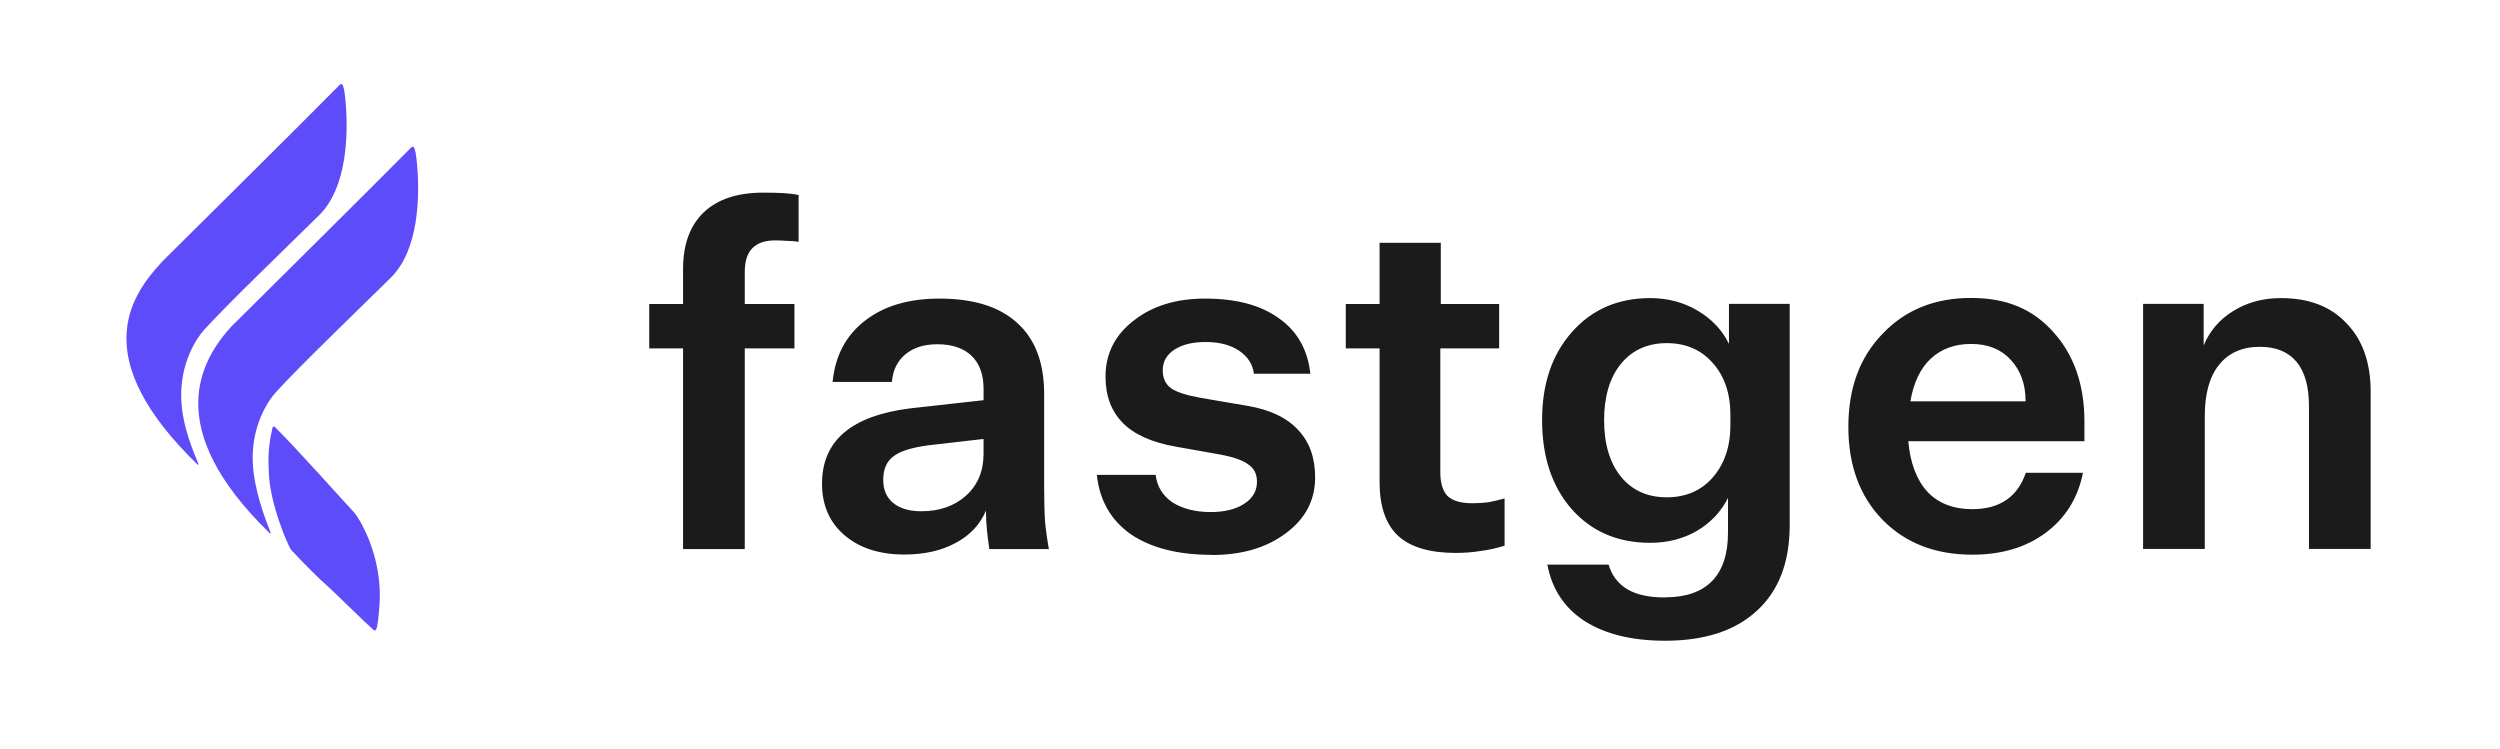
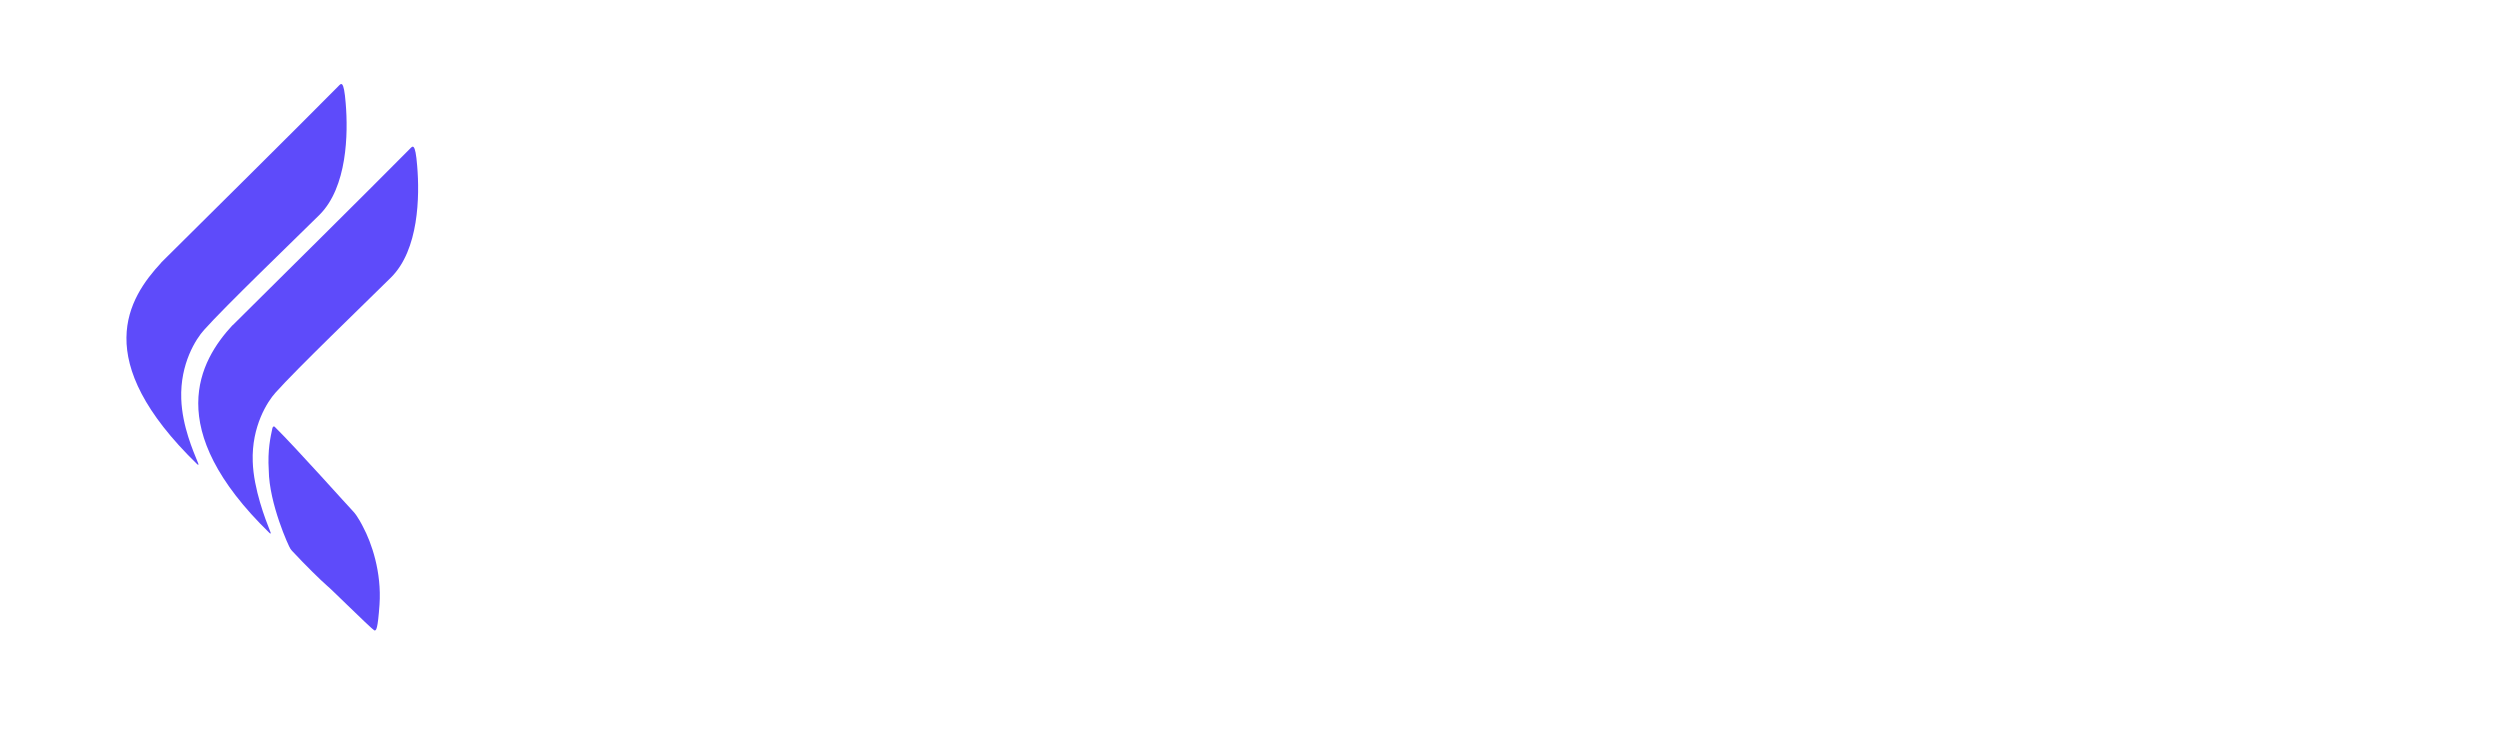
<svg xmlns="http://www.w3.org/2000/svg" viewBox="0 0 155.99 46.74">
  <g id="Fastgen">
    <path d="M14.51,20.29c-2.06,2.22-4.42,6.43,2.32,12.98.08.04.09.03.01-.16-.26-.65-1.02-2.6-1.07-4.31-.08-2.21.93-3.76,1.42-4.3,1.31-1.47,5.45-5.45,7.2-7.18s1.8-5.08,1.64-6.97c-.12-1.51-.29-1.23-.46-1.06-2.37,2.4-8.76,8.73-11.05,11h0Z" fill="#5e4bfa" />
-     <path d="M18.12,34.24c-.09-.11-1.33-2.82-1.35-4.9-.08-1.26.11-2.08.23-2.64.04-.1.1-.12.15-.06,1.33,1.31,4.62,5,4.86,5.24.31.31.64.99.64.99.53.99,1.17,2.82,1.03,4.86-.11,1.52-.2,1.65-.33,1.6-.07-.03-.92-.84-1.69-1.59-.58-.56-1.11-1.08-1.27-1.21-.36-.31-1.36-1.29-2.13-2.12-.05-.05-.05-.05-.14-.17ZM10.06,16.39c-2.06,2.22-4.48,6.05,2.26,12.59.08.04.09.03.01-.16-.26-.65-.96-2.22-1.02-3.93-.08-2.21.93-3.76,1.42-4.3,1.31-1.47,5.45-5.45,7.2-7.18,1.74-1.73,1.8-5.08,1.64-6.97-.12-1.51-.29-1.23-.46-1.06-2.37,2.4-8.76,8.73-11.05,11h0Z" fill="#5e4bfa" />
-     <path d="M42.62,34.26v-12.52h-2.11v-2.77h2.11v-2.17c0-1.55.43-2.73,1.29-3.55.86-.82,2.1-1.23,3.7-1.23.5,0,.93.01,1.29.03.36.02.67.06.93.12v2.92c-.22-.04-.46-.06-.72-.06-.25-.02-.5-.03-.75-.03-.64,0-1.12.17-1.44.51-.3.32-.45.81-.45,1.47v1.99h3.1v2.77h-3.1v12.52h-3.85ZM65.43,34.26h-3.7c-.06-.4-.11-.8-.15-1.2-.04-.4-.06-.8-.06-1.2-.36.86-.99,1.54-1.9,2.02-.88.48-1.95.72-3.19.72-1.55,0-2.79-.4-3.73-1.2-.94-.8-1.41-1.88-1.41-3.22s.46-2.41,1.38-3.19c.92-.78,2.3-1.28,4.12-1.51l4.58-.51v-.72c0-.88-.25-1.57-.75-2.05-.5-.48-1.21-.72-2.14-.72-.82,0-1.49.21-1.99.63-.5.42-.78.99-.84,1.72h-3.7c.16-1.63.83-2.9,2.02-3.82,1.18-.92,2.73-1.38,4.64-1.38,2.13,0,3.74.5,4.85,1.51,1.12,1,1.69,2.48,1.69,4.43v5.9c0,.82.02,1.54.06,2.14.06.58.14,1.14.24,1.69ZM55.11,29.95c0,.62.21,1.1.63,1.44.42.34,1,.51,1.75.51,1.12,0,2.05-.32,2.77-.96.74-.66,1.11-1.54,1.11-2.62v-.93l-3.4.39c-1.08.14-1.84.38-2.26.72-.4.32-.6.8-.6,1.44h0ZM75.61,34.62c-2.11,0-3.79-.43-5.06-1.29-1.24-.88-1.95-2.12-2.11-3.7h3.67c.08.72.43,1.29,1.05,1.72.64.4,1.44.6,2.38.6.86,0,1.56-.17,2.08-.51.54-.34.81-.8.81-1.38,0-.48-.18-.84-.54-1.08-.34-.26-.94-.47-1.81-.63l-2.71-.48c-1.48-.26-2.59-.75-3.31-1.48s-1.08-1.69-1.08-2.89c0-1.42.58-2.59,1.75-3.49,1.16-.92,2.65-1.38,4.46-1.38,1.95,0,3.48.41,4.61,1.23,1.14.8,1.8,1.96,1.96,3.46h-3.52c-.08-.6-.39-1.08-.93-1.44-.54-.36-1.23-.54-2.08-.54s-1.45.16-1.96.48c-.48.32-.72.75-.72,1.29,0,.48.17.85.51,1.11.34.24.95.44,1.84.6l2.98.51c1.38.24,2.43.74,3.13,1.51.7.74,1.05,1.73,1.05,2.95,0,1.42-.61,2.59-1.84,3.49-1.2.9-2.74,1.35-4.61,1.35h0ZM91.87,31.4c.34,0,.67-.02.99-.06.32-.06.66-.14,1.02-.24v2.95c-.52.16-1.02.27-1.51.33-.48.08-.99.12-1.54.12-1.63,0-2.83-.36-3.61-1.08-.76-.72-1.14-1.84-1.14-3.34v-8.34h-2.11v-2.77h2.11v-3.82h3.82v3.82h3.64v2.77h-3.67v7.74c0,.66.15,1.15.45,1.47.32.3.83.45,1.54.45h0ZM103.91,37.27c1.28,0,2.26-.34,2.92-1.02.66-.68.99-1.69.99-3.01v-2.17c-.42.84-1.06,1.53-1.93,2.05-.86.5-1.84.75-2.92.75-2.03,0-3.66-.7-4.91-2.11-1.22-1.4-1.84-3.25-1.84-5.54s.62-4.1,1.87-5.51c1.24-1.4,2.87-2.11,4.88-2.11,1.08,0,2.07.26,2.95.78.88.52,1.54,1.21,1.96,2.08v-2.5h3.79v13.79c0,2.33-.68,4.11-2.05,5.36-1.34,1.24-3.25,1.87-5.72,1.87-2.07,0-3.74-.41-5.03-1.23-1.26-.82-2.04-2-2.32-3.52h3.82c.2.68.59,1.19,1.17,1.54.58.34,1.36.51,2.35.51h0ZM104,31.03c1.18,0,2.14-.41,2.86-1.23.74-.84,1.11-1.94,1.11-3.28v-.63c0-1.34-.37-2.43-1.11-3.25-.72-.82-1.68-1.23-2.86-1.23s-2.16.43-2.86,1.29c-.7.86-1.05,2.04-1.05,3.52s.35,2.66,1.05,3.52c.7.86,1.66,1.29,2.86,1.29h0ZM126.42,29.5h3.55c-.32,1.59-1.1,2.84-2.35,3.76-1.22.9-2.74,1.35-4.55,1.35-2.31,0-4.17-.72-5.6-2.17-1.43-1.47-2.14-3.4-2.14-5.81s.71-4.34,2.14-5.81c1.42-1.49,3.26-2.23,5.51-2.23s3.88.71,5.15,2.14c1.28,1.42,1.93,3.28,1.93,5.57v1.23h-10.99c.12,1.36.52,2.42,1.2,3.16.68.72,1.62,1.08,2.8,1.08.84,0,1.55-.19,2.11-.57s.97-.95,1.23-1.72h0ZM122.99,21.46c-1.02,0-1.87.31-2.53.93-.64.6-1.06,1.49-1.26,2.65h7.19c0-1.06-.31-1.93-.93-2.59-.6-.66-1.43-.99-2.47-.99h0ZM133.71,18.96h3.79v2.59c.38-.9.99-1.62,1.84-2.14.86-.54,1.86-.81,2.98-.81,1.75,0,3.11.52,4.09,1.57,1,1.02,1.51,2.45,1.51,4.27v9.81h-3.85v-8.91c0-1.22-.26-2.15-.78-2.77s-1.28-.93-2.29-.93c-1.08,0-1.93.37-2.53,1.11-.6.74-.9,1.81-.9,3.19v8.31h-3.85v-15.29h0Z" fill="#1b1b1b" />
+     <path d="M18.12,34.24c-.09-.11-1.33-2.82-1.35-4.9-.08-1.26.11-2.08.23-2.64.04-.1.1-.12.15-.06,1.33,1.31,4.62,5,4.86,5.24.31.31.64.99.64.99.53.99,1.17,2.82,1.03,4.86-.11,1.52-.2,1.65-.33,1.6-.07-.03-.92-.84-1.69-1.59-.58-.56-1.11-1.08-1.27-1.21-.36-.31-1.36-1.29-2.13-2.12-.05-.05-.05-.05-.14-.17ZM10.06,16.39c-2.06,2.22-4.48,6.05,2.26,12.59.08.04.09.03.01-.16-.26-.65-.96-2.22-1.02-3.93-.08-2.21.93-3.76,1.42-4.3,1.31-1.47,5.45-5.45,7.2-7.18,1.74-1.73,1.8-5.08,1.64-6.97-.12-1.51-.29-1.23-.46-1.06-2.37,2.4-8.76,8.73-11.05,11Z" fill="#5e4bfa" />
  </g>
</svg>